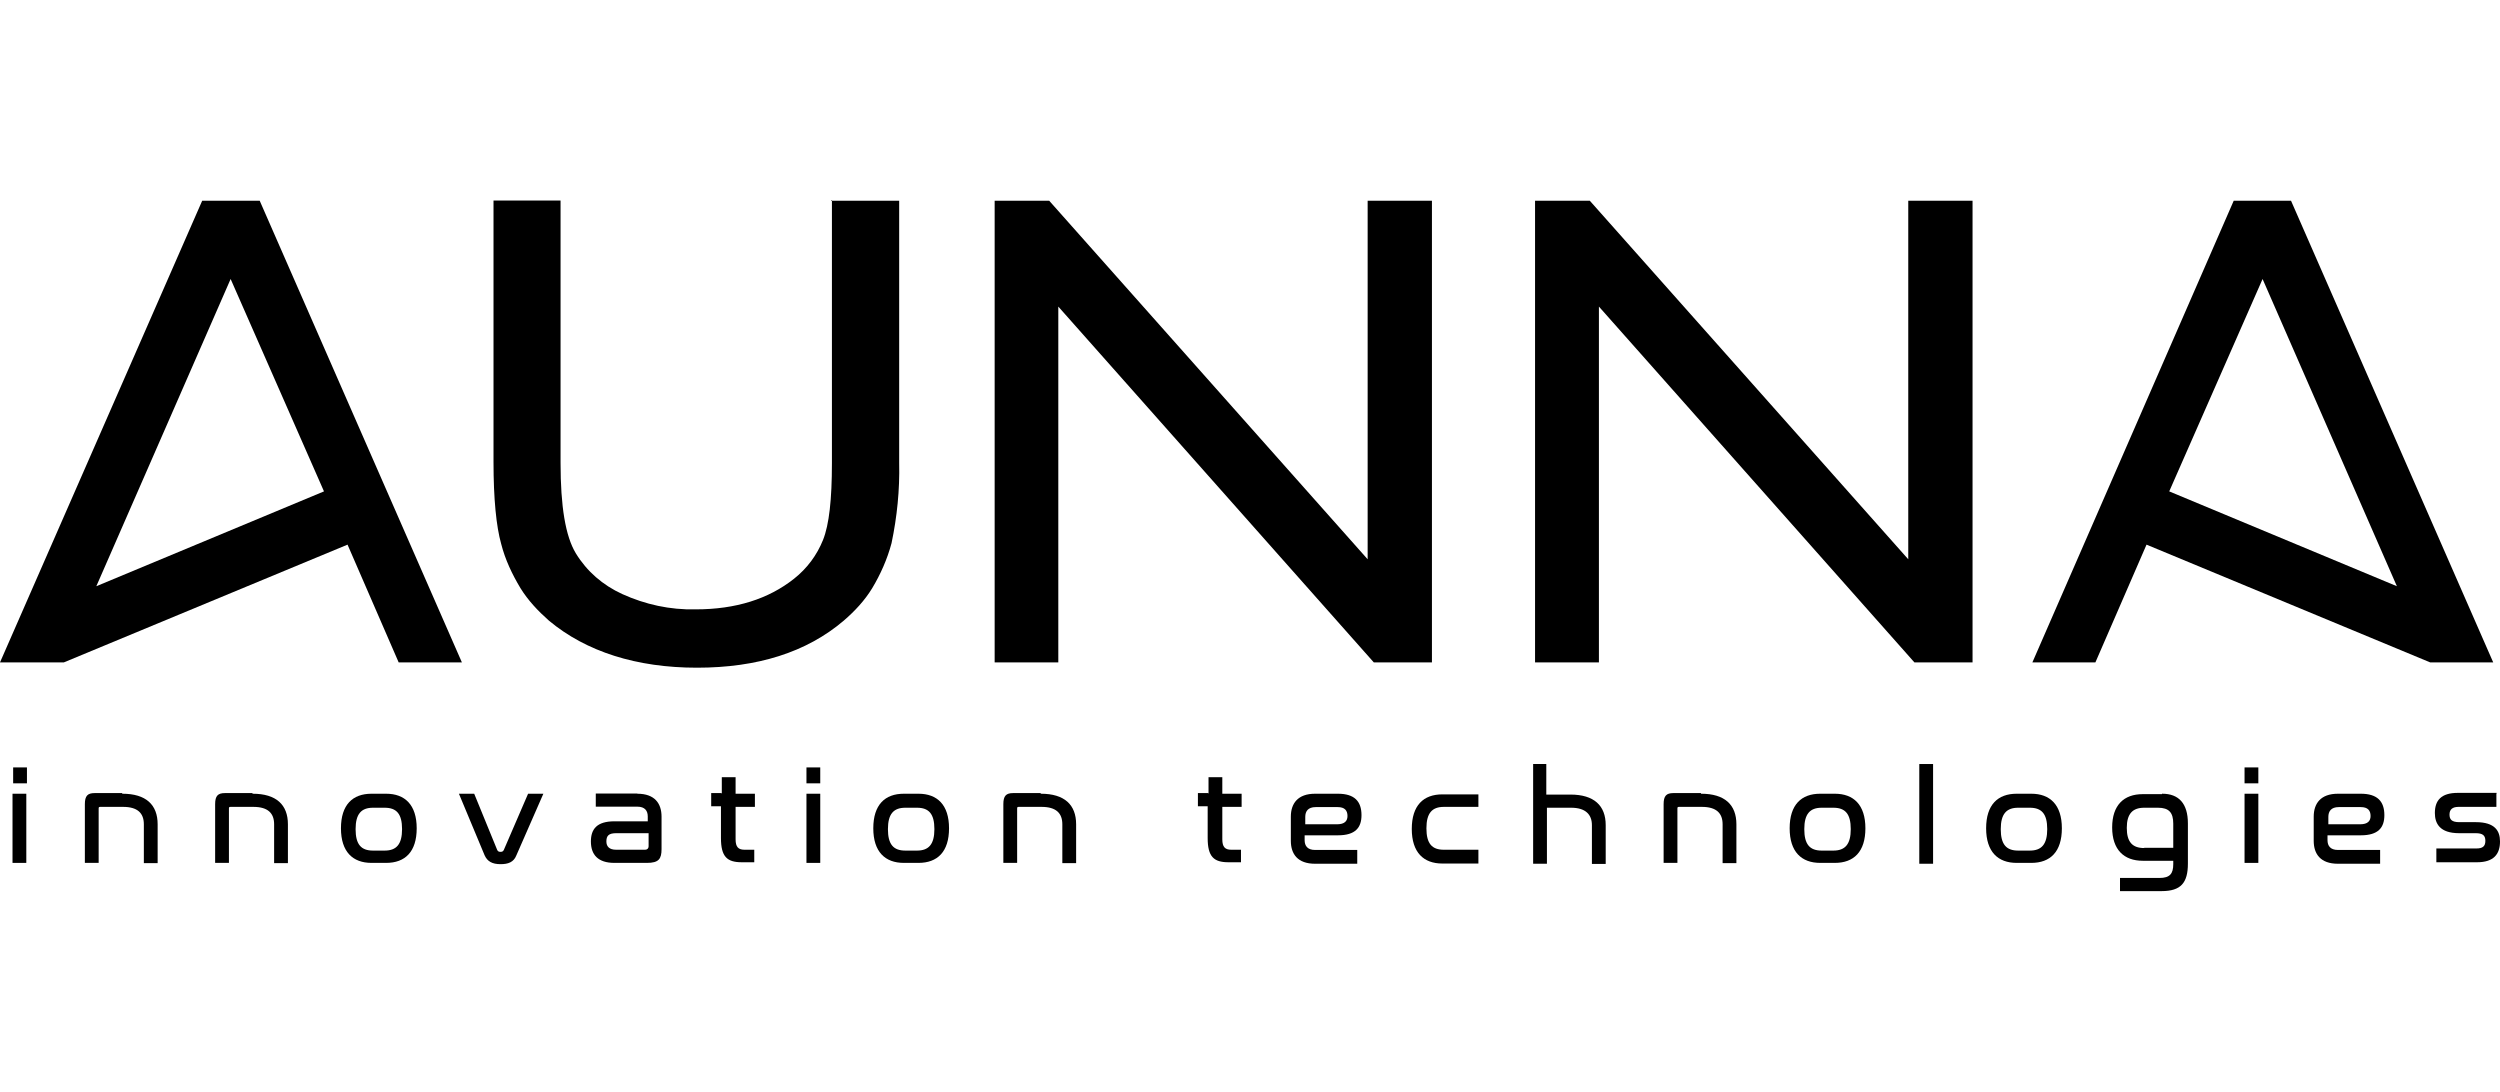
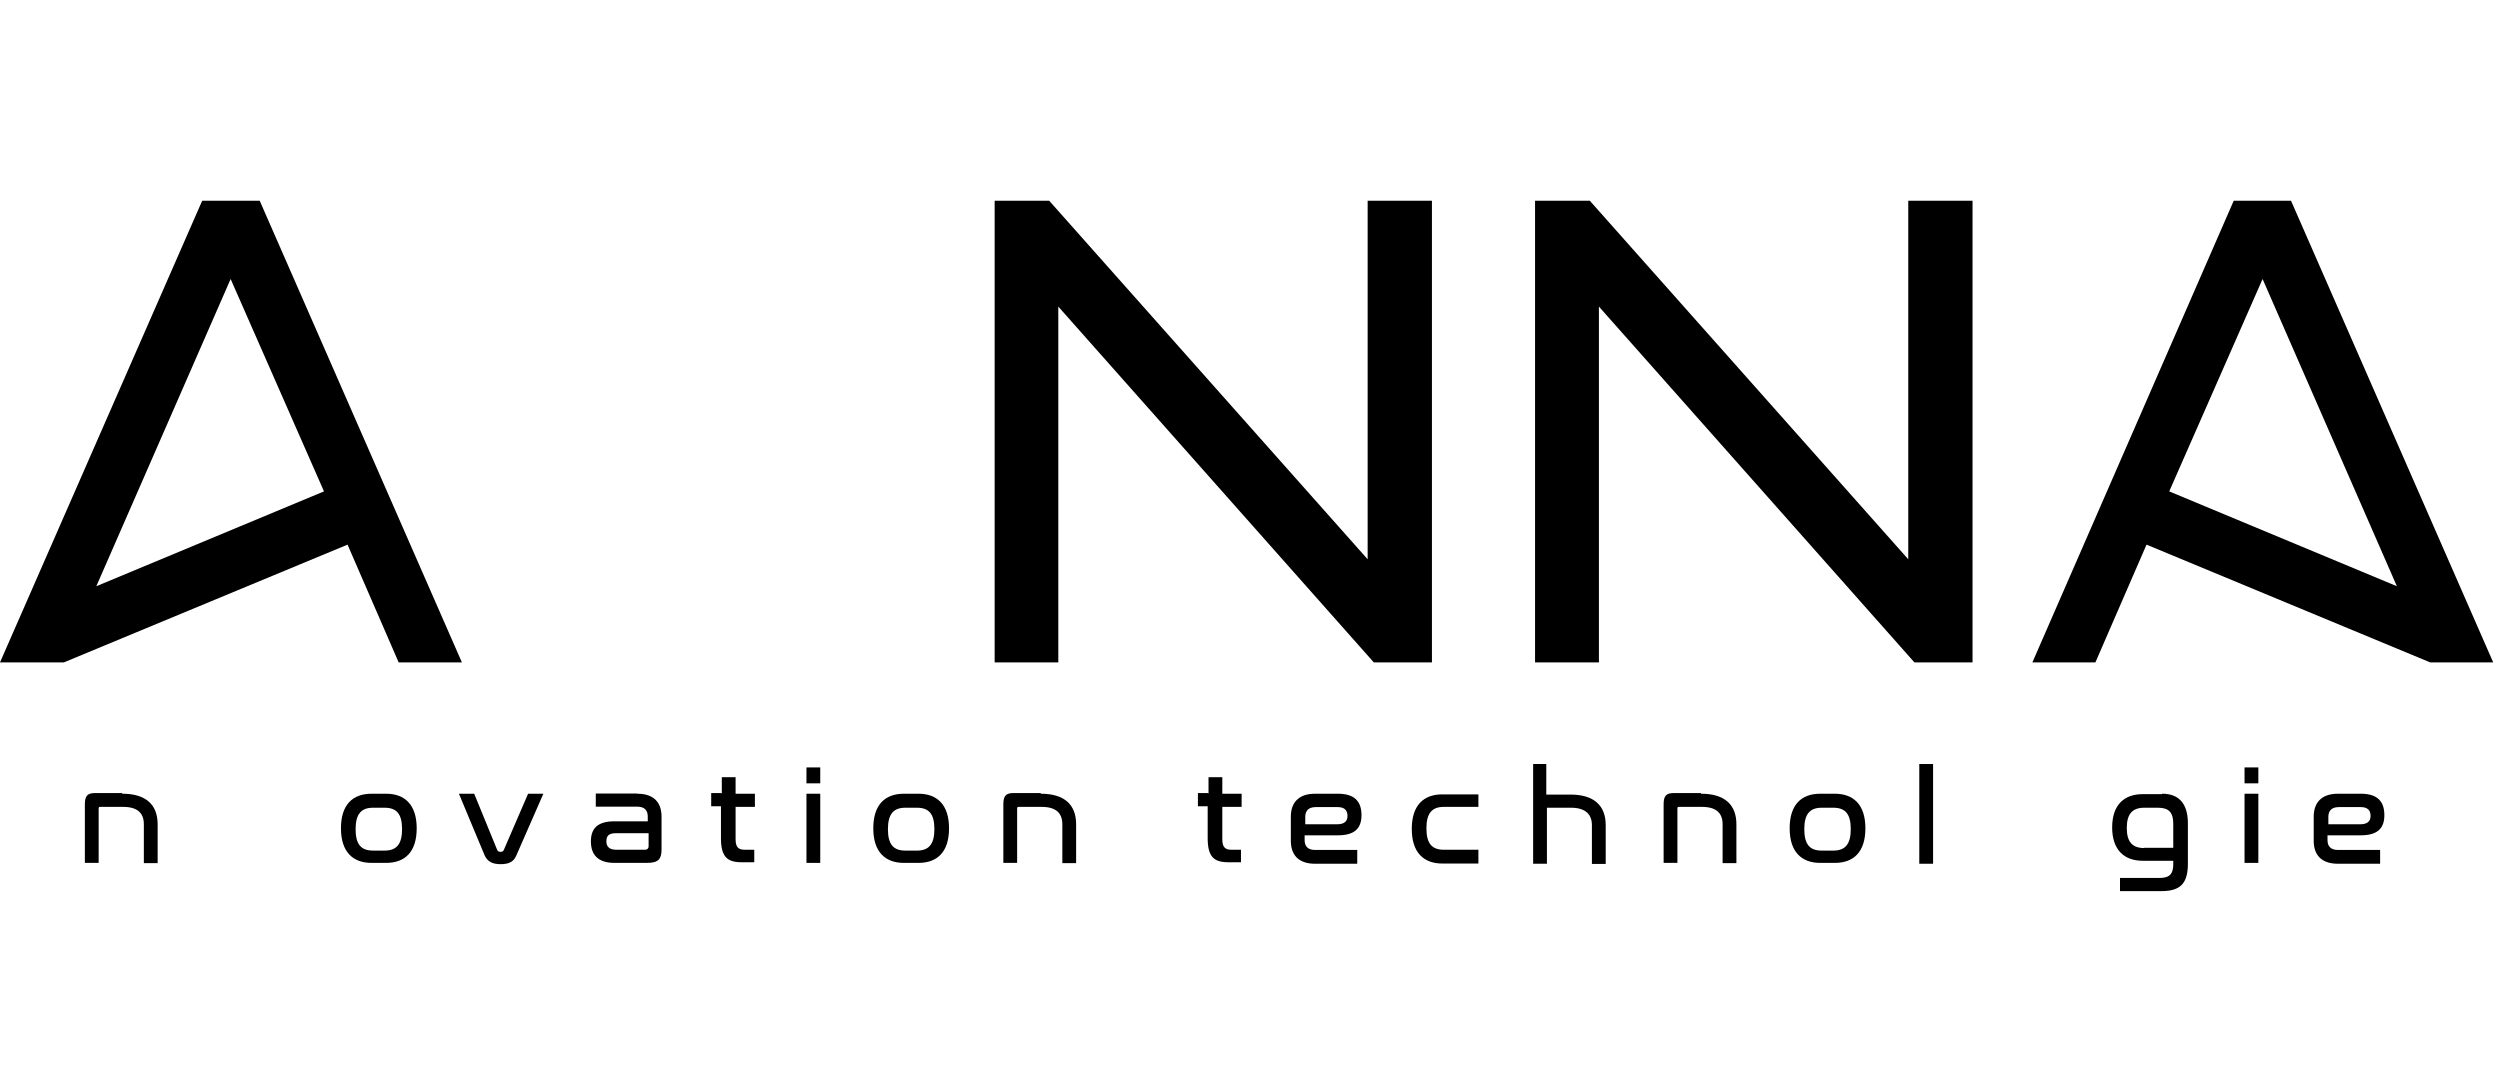
<svg xmlns="http://www.w3.org/2000/svg" id="Grupo_43" data-name="Grupo 43" viewBox="0 0 117.83 51.47">
  <g id="Capa_2" data-name="Capa 2">
    <g id="Capa_1-2" data-name="Capa 1-2">
      <g isolation="isolate">
-         <path d="M1.27,36.17v.75h-.65v-.75h.65ZM1.24,37.41v3.26h-.65v-3.26h.65Z" />
-       </g>
+         </g>
      <g isolation="isolate">
        <path d="M5.77,37.41c1.11,0,1.66.52,1.66,1.44v1.83h-.65v-1.83c0-.52-.29-.82-.98-.82h-1.08c-.07,0-.07.03-.07.1v2.54h-.65v-2.77c0-.39.13-.52.46-.52h1.3v.03Z" />
-         <path d="M11.91,37.41c1.11,0,1.66.52,1.66,1.44v1.83h-.65v-1.83c0-.52-.29-.82-.98-.82h-1.08c-.07,0-.07.03-.07.1v2.54h-.65v-2.77c0-.39.13-.52.46-.52h1.3v.03Z" />
      </g>
      <g isolation="isolate">
        <path d="M18.2,37.41c.88,0,1.44.52,1.44,1.63s-.55,1.63-1.44,1.63h-.69c-.88,0-1.44-.52-1.44-1.63s.55-1.63,1.44-1.63h.69ZM17.58,38.07c-.55,0-.82.29-.82,1.01s.26,1.01.82,1.01h.55c.55,0,.82-.29.82-1.01s-.26-1.01-.82-1.01h-.55Z" />
      </g>
      <g isolation="isolate">
        <path d="M22.35,37.41l1.08,2.64c.03.07.07.1.16.1s.13-.03.16-.1l1.14-2.64h.72l-1.27,2.9c-.13.33-.39.42-.75.42-.39,0-.62-.13-.75-.42l-1.21-2.9h.72Z" />
        <path d="M30.04,37.41c.82,0,1.14.46,1.14,1.08v1.53c0,.46-.13.65-.69.65h-1.53c-.78,0-1.11-.39-1.11-1.01,0-.59.29-.95,1.11-.95h1.57v-.23c0-.26-.13-.46-.49-.46h-1.96v-.62h1.96ZM30.57,39.89v-.62h-1.53c-.36,0-.46.13-.46.39,0,.23.13.39.46.39h1.37c.1,0,.16-.07.16-.16Z" />
        <path d="M34.02,37.41v-.78h.65v.78h.91v.62h-.91v1.53c0,.36.13.49.42.49h.46v.59h-.59c-.69,0-.98-.26-.98-1.14v-1.5h-.46v-.62h.49v.03Z" />
      </g>
      <g isolation="isolate">
        <path d="M38.66,36.17v.75h-.65v-.75h.65ZM38.66,37.41v3.26h-.65v-3.26h.65Z" />
      </g>
      <g isolation="isolate">
        <path d="M43.29,37.41c.88,0,1.44.52,1.44,1.63s-.55,1.63-1.44,1.63h-.69c-.88,0-1.44-.52-1.44-1.63s.55-1.63,1.44-1.63h.69ZM42.67,38.07c-.55,0-.82.29-.82,1.01s.26,1.01.82,1.01h.55c.55,0,.82-.29.82-1.01s-.26-1.01-.82-1.01h-.55Z" />
        <path d="M49.06,37.41c1.11,0,1.66.52,1.66,1.44v1.83h-.65v-1.83c0-.52-.29-.82-.98-.82h-1.08c-.07,0-.07.03-.07.1v2.54h-.65v-2.77c0-.39.13-.52.46-.52h1.3v.03Z" />
      </g>
      <g isolation="isolate">
        <path d="M56.96,37.41v-.78h.65v.78h.91v.62h-.91v1.53c0,.36.13.49.42.49h.46v.59h-.59c-.69,0-.98-.26-.98-1.14v-1.5h-.46v-.62h.49v.03Z" />
      </g>
      <g isolation="isolate">
        <path d="M63.06,37.41c.78,0,1.11.36,1.11,1.01,0,.59-.29.95-1.11.95h-1.57v.23c0,.26.13.46.49.46h1.99v.65h-1.99c-.82,0-1.14-.46-1.14-1.08v-1.14c0-.62.33-1.08,1.14-1.08h1.08ZM61.49,38.85h1.53c.36,0,.49-.16.49-.39,0-.26-.13-.42-.46-.42h-1.04c-.36,0-.49.2-.49.46v.36h-.03Z" />
      </g>
      <g isolation="isolate">
        <path d="M69.68,37.41v.62h-1.63c-.55,0-.82.29-.82,1.01s.26,1.01.82,1.01h1.63v.65h-1.7c-.88,0-1.44-.52-1.44-1.63s.55-1.63,1.44-1.63h1.7v-.03Z" />
        <path d="M72.88,36.01v1.44h1.14c1.11,0,1.66.52,1.66,1.44v1.83h-.65v-1.83c0-.49-.29-.82-.98-.82h-1.14v2.64h-.65v-4.7h.62Z" />
        <path d="M80.18,37.41c1.11,0,1.66.52,1.66,1.44v1.83h-.65v-1.83c0-.52-.29-.82-.98-.82h-1.08c-.07,0-.07.03-.07.1v2.54h-.65v-2.77c0-.39.13-.52.46-.52h1.3v.03Z" />
        <path d="M86.48,37.41c.88,0,1.44.52,1.44,1.63s-.55,1.63-1.44,1.63h-.69c-.88,0-1.44-.52-1.44-1.63s.55-1.63,1.44-1.63h.69ZM85.86,38.07c-.55,0-.82.29-.82,1.01s.26,1.01.82,1.01h.55c.55,0,.82-.29.82-1.01s-.26-1.01-.82-1.01h-.55Z" />
      </g>
      <g isolation="isolate">
        <path d="M91.11,36.01v4.7h-.65v-4.7h.65Z" />
      </g>
      <g isolation="isolate">
-         <path d="M95.74,37.41c.88,0,1.44.52,1.44,1.63s-.55,1.63-1.44,1.63h-.69c-.88,0-1.44-.52-1.44-1.63s.55-1.63,1.44-1.63h.69ZM95.12,38.07c-.55,0-.82.29-.82,1.01s.26,1.01.82,1.01h.55c.55,0,.82-.29.82-1.01s-.26-1.01-.82-1.01h-.55Z" />
        <path d="M101.91,37.41c.78,0,1.21.46,1.21,1.4v1.89c0,.91-.33,1.3-1.24,1.3h-1.96v-.62h1.86c.49,0,.65-.2.65-.65v-.16h-1.44c-.88,0-1.44-.52-1.44-1.57s.55-1.57,1.44-1.57h.91v-.03ZM101.06,39.96h1.37v-1.14c0-.52-.2-.75-.72-.75h-.65c-.55,0-.82.29-.82.95s.26.95.82.95Z" />
        <path d="M106.44,36.17v.75h-.65v-.75h.65ZM106.44,37.41v3.26h-.65v-3.26h.65Z" />
      </g>
      <g isolation="isolate">
        <path d="M111.27,37.41c.78,0,1.11.36,1.11,1.01,0,.59-.29.95-1.11.95h-1.57v.23c0,.26.13.46.49.46h1.99v.65h-1.99c-.82,0-1.14-.46-1.14-1.08v-1.14c0-.62.33-1.08,1.14-1.08h1.08ZM109.71,38.85h1.53c.36,0,.49-.16.49-.39,0-.26-.13-.42-.46-.42h-1.04c-.36,0-.49.2-.49.46v.36h-.03Z" />
      </g>
      <g isolation="isolate">
-         <path d="M117.66,37.41v.62h-1.79c-.29,0-.42.13-.42.36s.1.36.46.36h.78c.91,0,1.14.42,1.14.91,0,.59-.29.98-1.08.98h-1.92v-.65h1.89c.29,0,.42-.1.42-.36s-.13-.36-.46-.36h-.78c-.91,0-1.14-.46-1.14-.95,0-.59.29-.95,1.08-.95h1.83v.03Z" />
-       </g>
+         </g>
      <path d="M21.76,31.22h-2.97l-2.41-5.55-13.37,5.55H0L9.53,9.46h2.71l9.53,21.76ZM15.27,23.16l-4.4-10.01-6.33,14.48,10.73-4.47Z" />
      <path d="M105.27,9.46h2.71l9.53,21.76h-2.97l-13.37-5.55-2.41,5.55h-2.97l9.49-21.76ZM112.97,27.63l-6.33-14.48-4.4,10.01,10.73,4.47Z" />
-       <path d="M39.18,9.46h3.2v12.36c.03,1.27-.1,2.54-.36,3.78-.2.75-.52,1.47-.91,2.12-.36.59-.82,1.08-1.34,1.53-1.76,1.5-4.08,2.22-6.92,2.22s-5.22-.75-6.98-2.22c-.52-.46-.98-.95-1.34-1.53-.39-.65-.72-1.34-.91-2.09-.23-.82-.36-2.12-.36-3.85v-12.33h3.16v12.36c0,2.06.23,3.46.72,4.27.52.85,1.27,1.5,2.19,1.92,1.08.49,2.25.75,3.46.72,1.89,0,3.43-.49,4.63-1.44.62-.49,1.08-1.11,1.37-1.83.29-.72.42-1.92.42-3.62v-12.4h-.03Z" />
      <polygon points="64.46 9.46 67.49 9.46 67.49 31.22 64.75 31.22 49.88 14.45 49.88 31.22 46.88 31.22 46.88 9.46 49.45 9.46 64.46 26.36 64.46 9.46" />
      <polygon points="89.94 9.46 92.97 9.46 92.97 31.22 90.23 31.22 75.36 14.45 75.36 31.22 72.35 31.22 72.35 9.46 74.93 9.46 89.94 26.36 89.94 9.46" />
    </g>
  </g>
</svg>